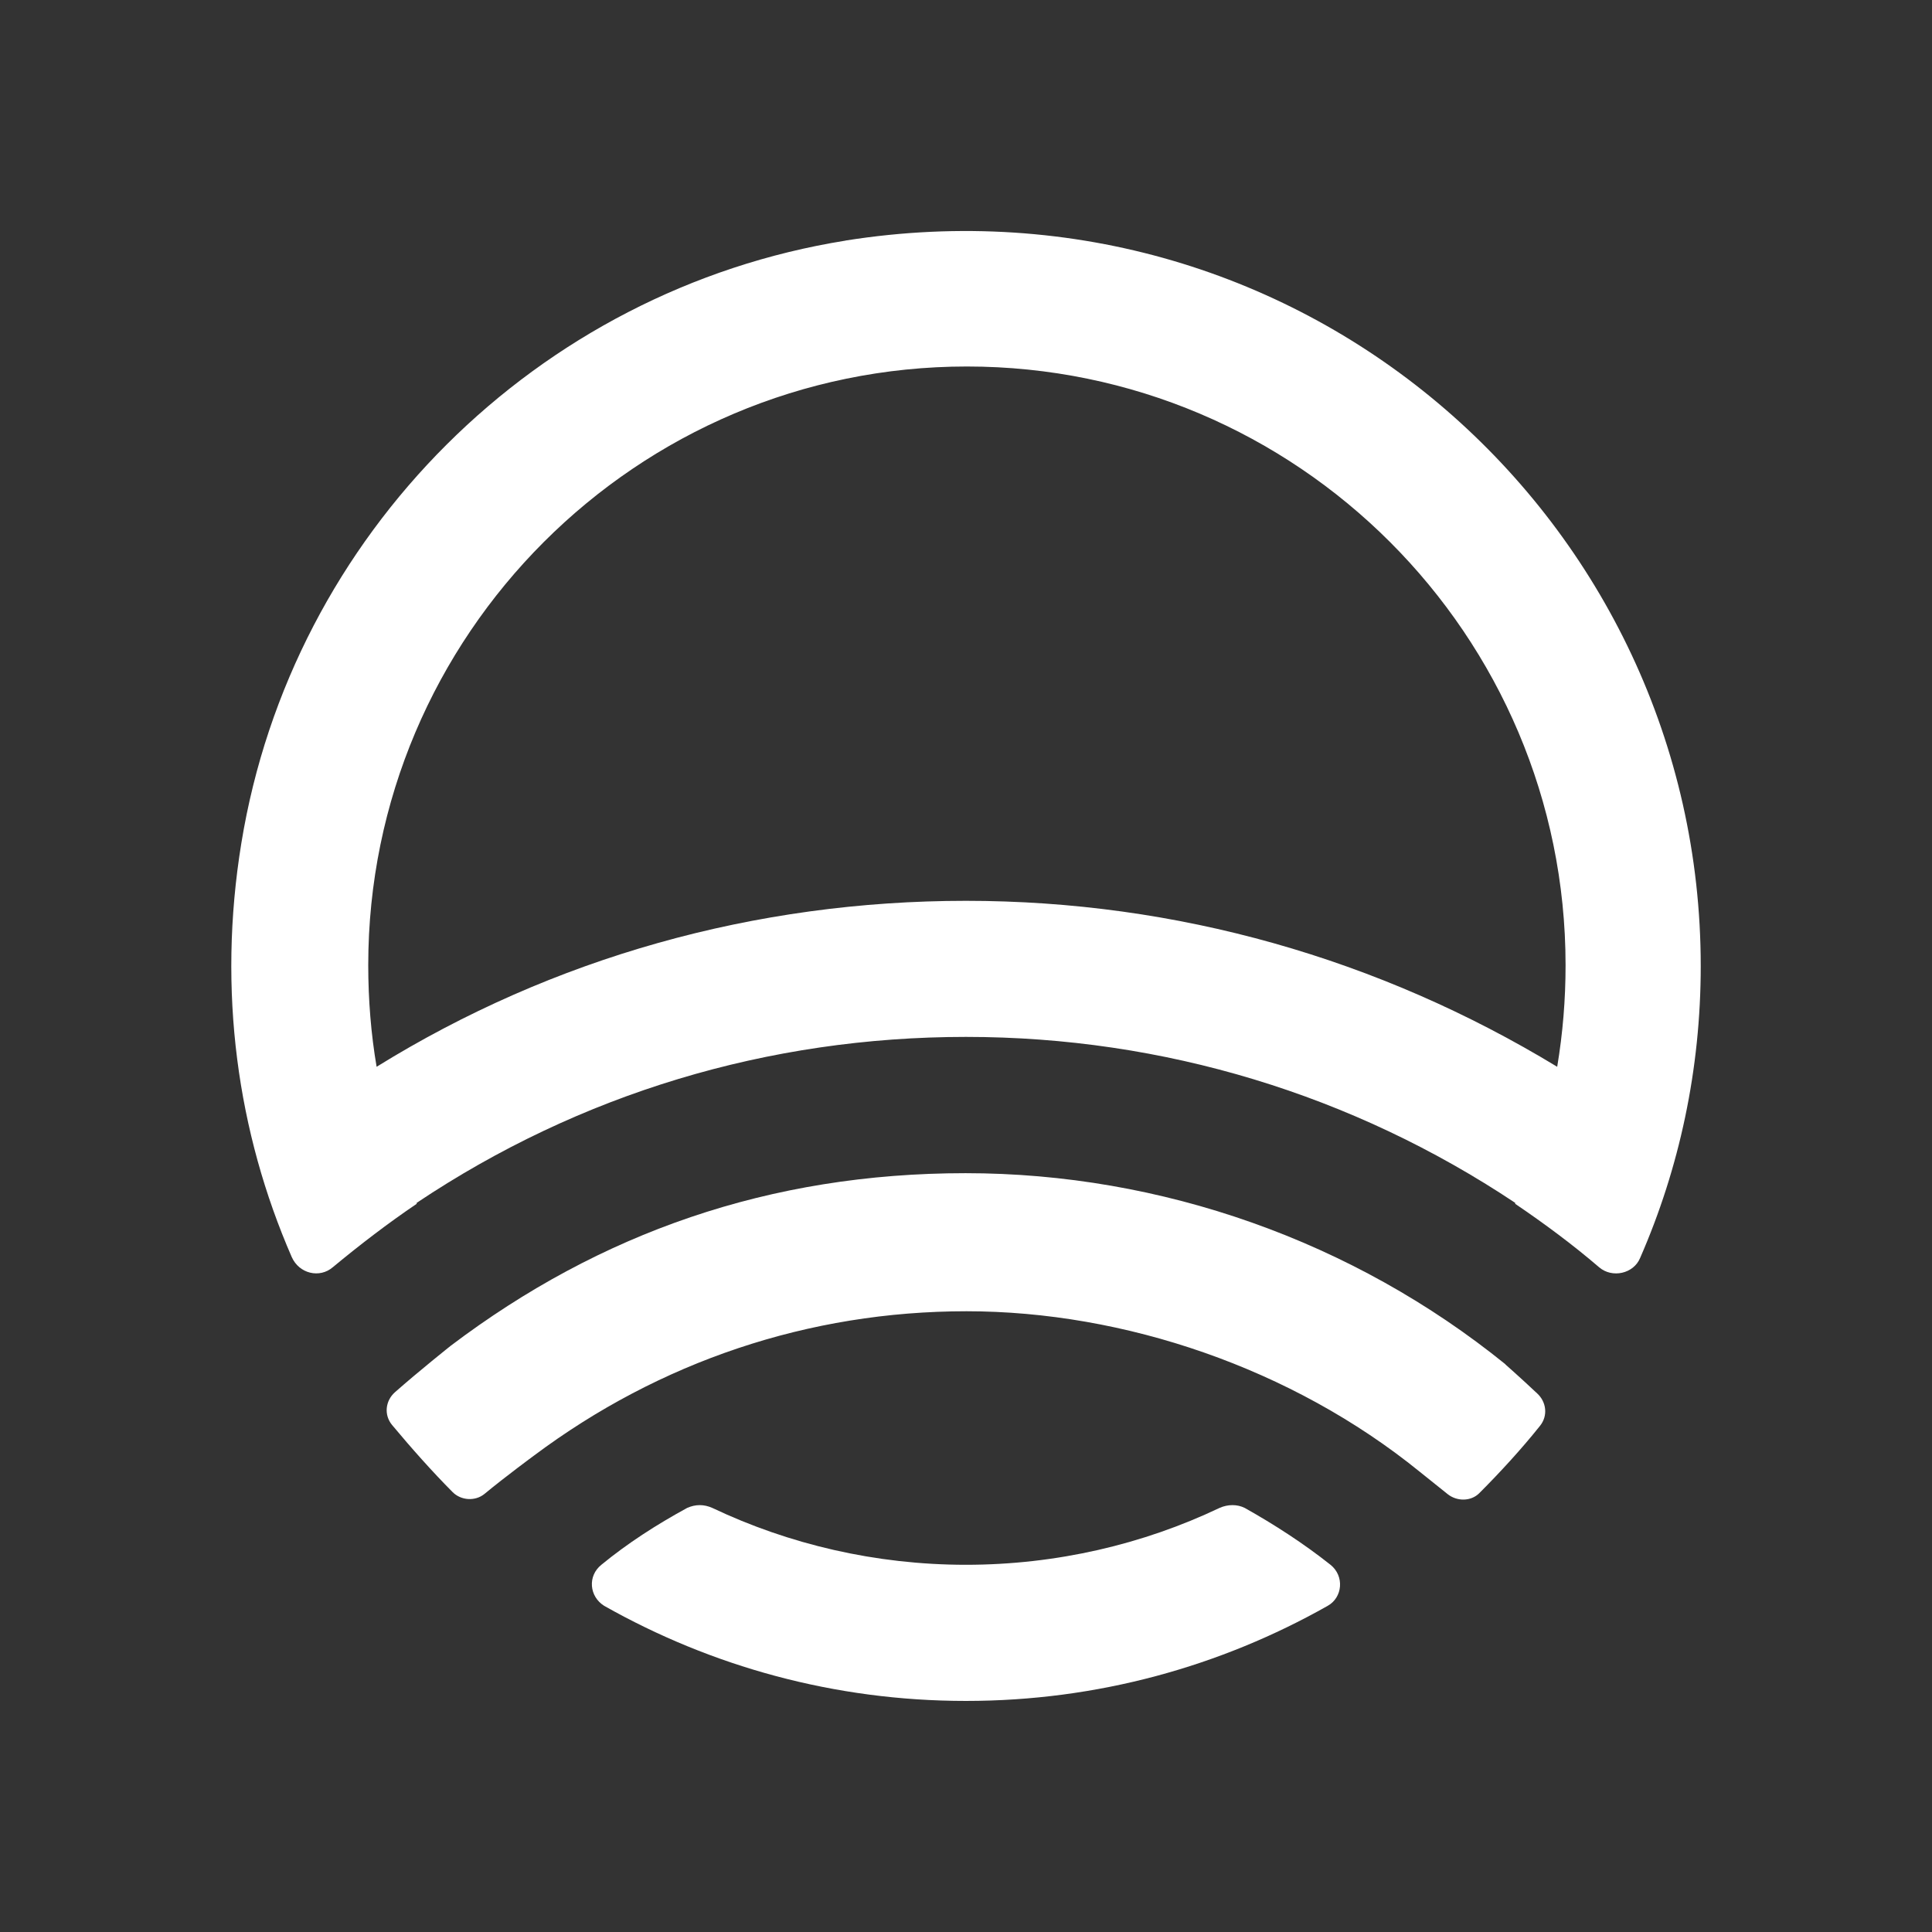
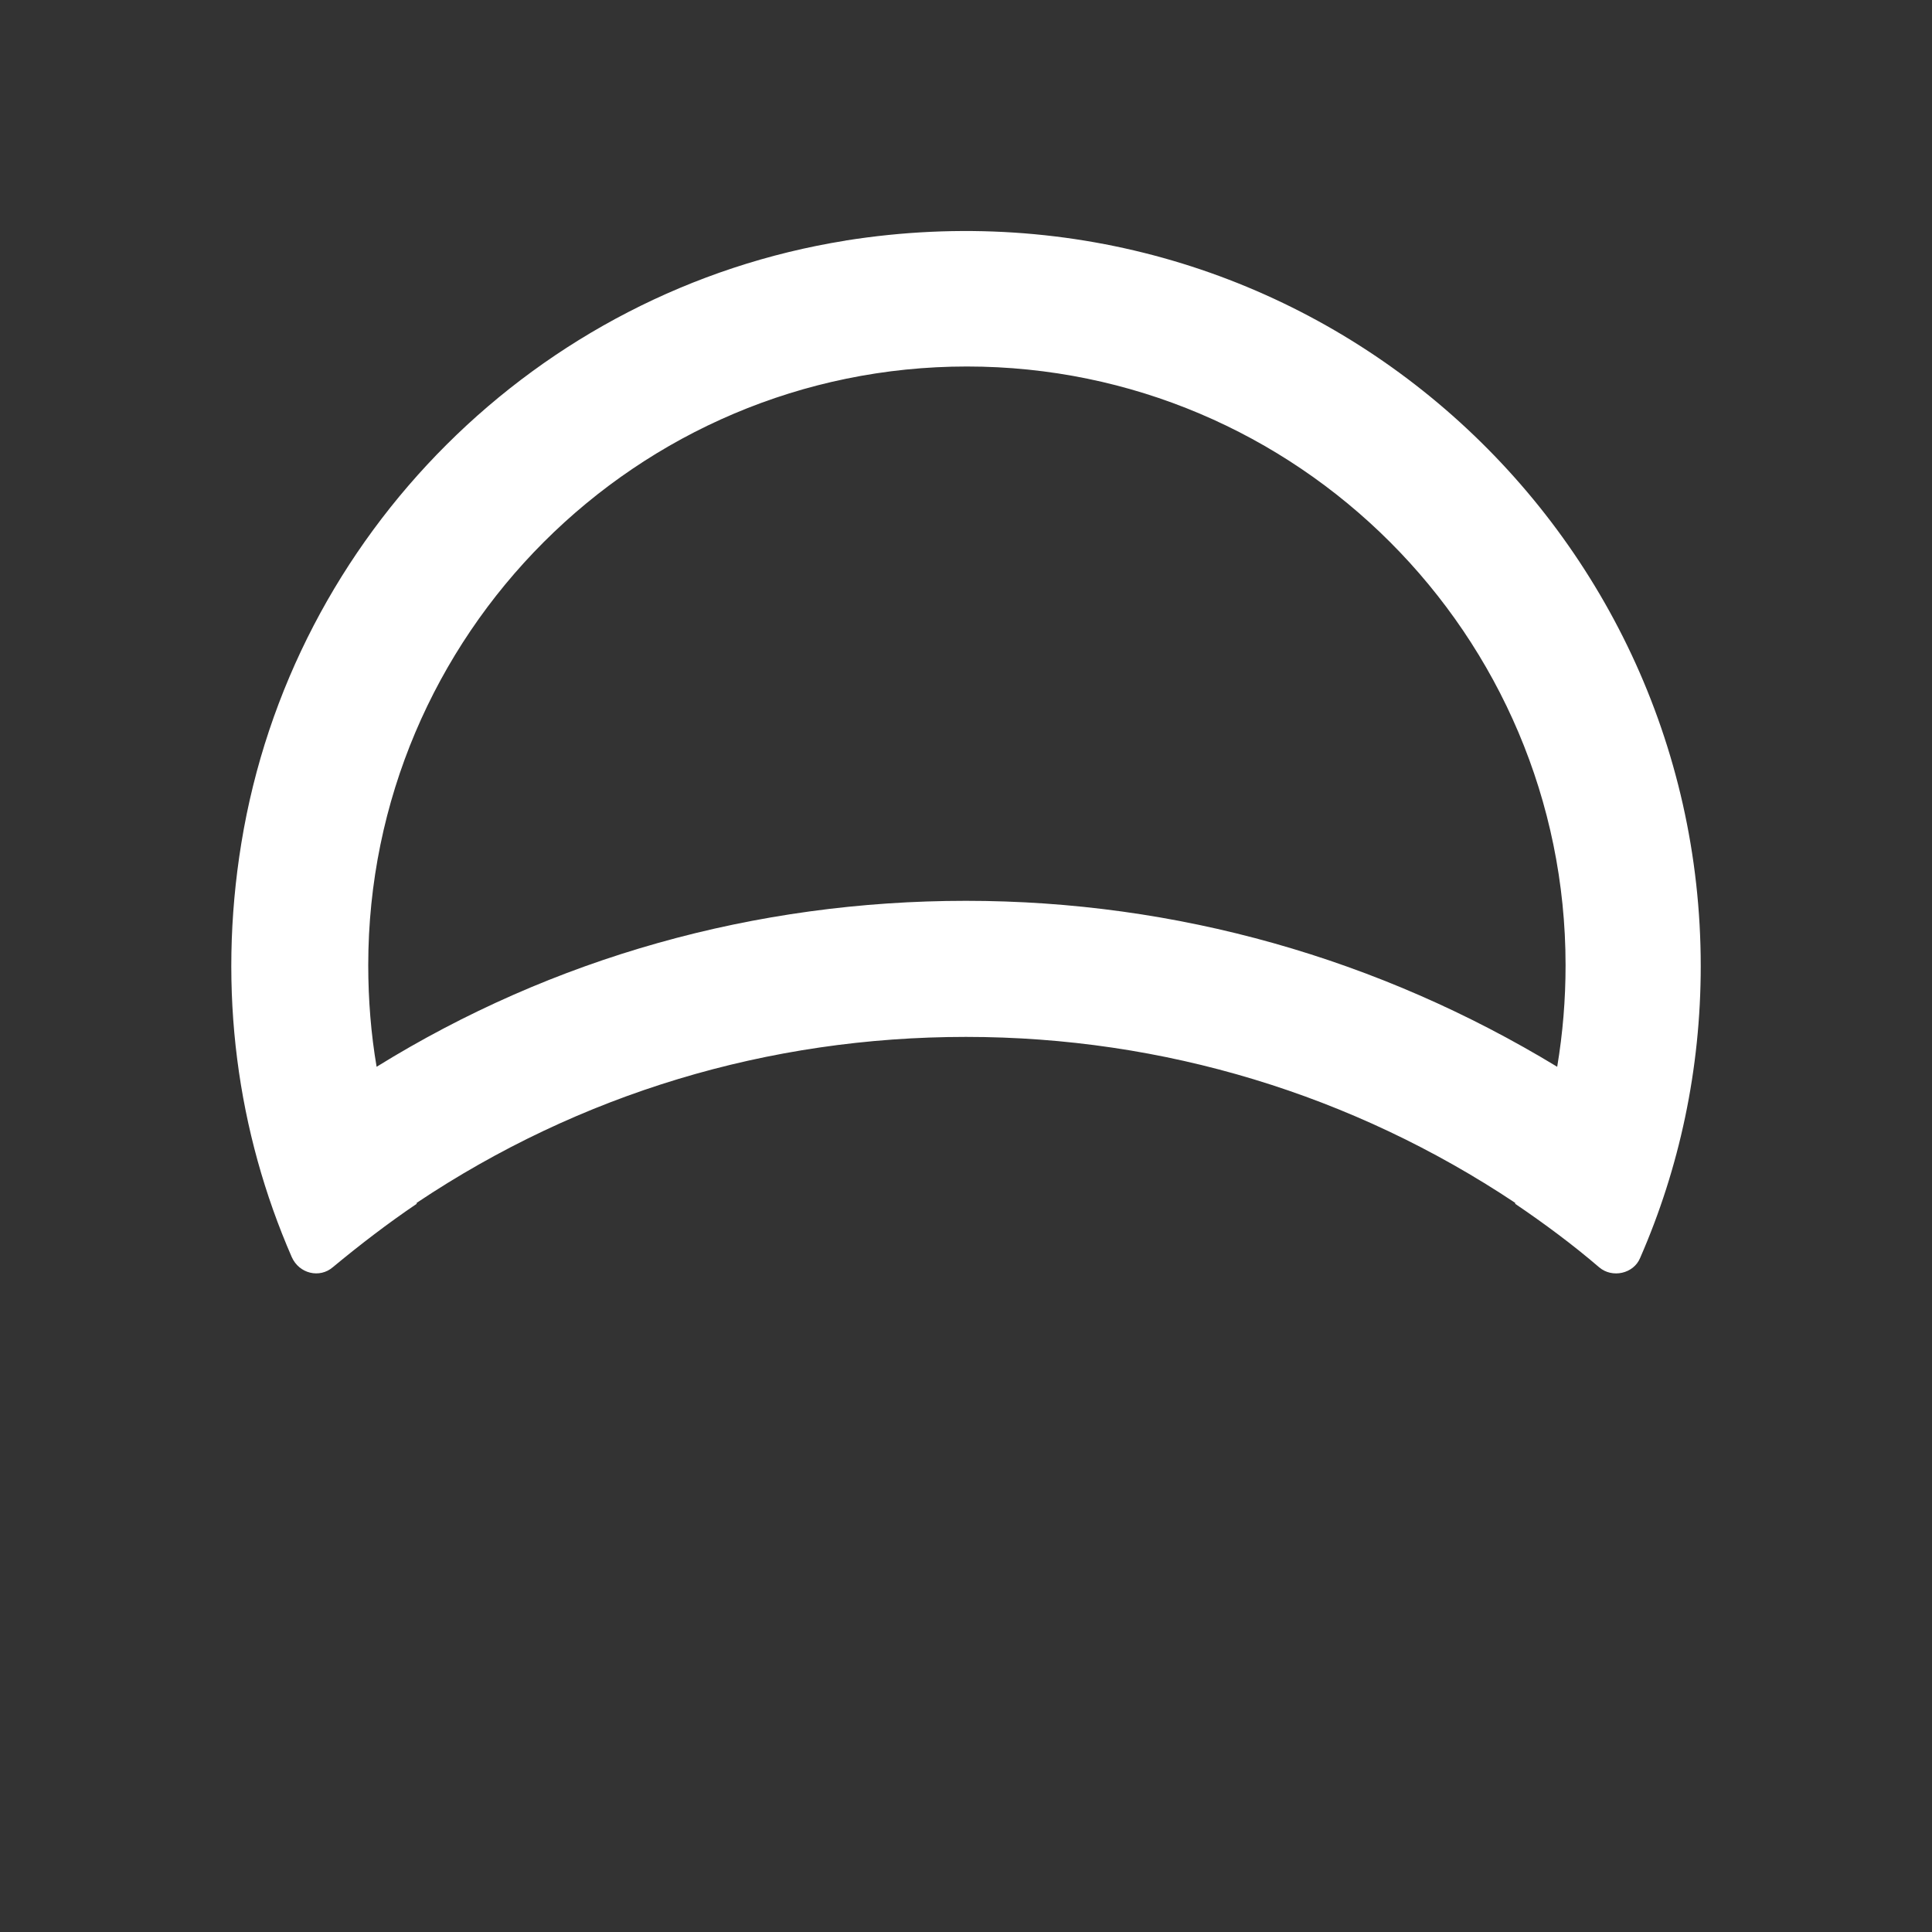
<svg xmlns="http://www.w3.org/2000/svg" id="Layer_1" data-name="Layer 1" viewBox="0 0 300 300">
  <rect x="0" y="0" width="300" height="300" fill="#333333" stroke="none" />
  <defs>
    <style>
      .cls-1 {
        fill: #fff;
      }
    </style>
  </defs>
-   <path class="cls-1" d="m150,242.98c-14.05,0-27.51-3.19-39.39-8.83-1.3-.58-2.61-.58-3.91,0-4.78,2.61-9.27,5.5-13.32,8.83-2.17,1.74-1.88,4.92.43,6.37,16.65,9.41,35.77,14.77,56.18,14.77s39.53-5.36,56.18-14.77c2.32-1.3,2.61-4.63.43-6.37-4.2-3.33-8.69-6.23-13.32-8.83-1.16-.58-2.61-.58-3.91,0-11.87,5.65-25.34,8.83-39.39,8.83Z" />
-   <path class="cls-1" d="m233.77,211.85c-23.6-19.11-53.43-29.68-83.84-29.68s-56.76,9.27-79.93,26.79c0,0-4.92,3.91-8.69,7.24-1.45,1.3-1.74,3.48-.43,5.07,2.9,3.48,6.23,7.24,9.41,10.43,1.3,1.3,3.48,1.45,4.92.29,3.33-2.75,7.67-5.94,7.67-5.94,19.55-14.63,42.72-22.44,67.19-22.44s50.54,8.83,70.37,24.91c0,0,2.17,1.74,4.34,3.48,1.45,1.16,3.62,1.16,4.92-.14,3.19-3.19,6.52-6.81,9.41-10.43,1.3-1.59,1.01-3.76-.43-5.07-2.46-2.32-4.92-4.49-4.92-4.49Z" />
  <path class="cls-1" d="m131.31,37.36c-47.93,7.67-86.01,45.61-93.83,93.54-3.76,23.02-.58,45.03,7.82,64.29,1.16,2.61,4.34,3.33,6.37,1.59,4.2-3.48,8.54-6.81,13.03-9.85v-.15c25.34-16.94,54.59-25.77,85.29-25.77s60.09,8.98,85.29,25.77v.15c4.49,3.04,8.98,6.37,13.03,9.85,2.03,1.74,5.36,1.01,6.37-1.45,6.08-13.9,9.41-29.25,9.41-45.32,0-69.07-61.54-123.95-132.78-112.66Zm18.68,102.52c-32.73,0-64.15,8.83-91.51,25.77-.87-5.07-1.3-10.43-1.3-15.78,0-51.26,41.7-92.96,92.96-92.96s92.96,41.7,92.96,92.96c0,5.36-.43,10.57-1.3,15.78-27.66-16.8-59.08-25.77-91.8-25.77Z" />
</svg>